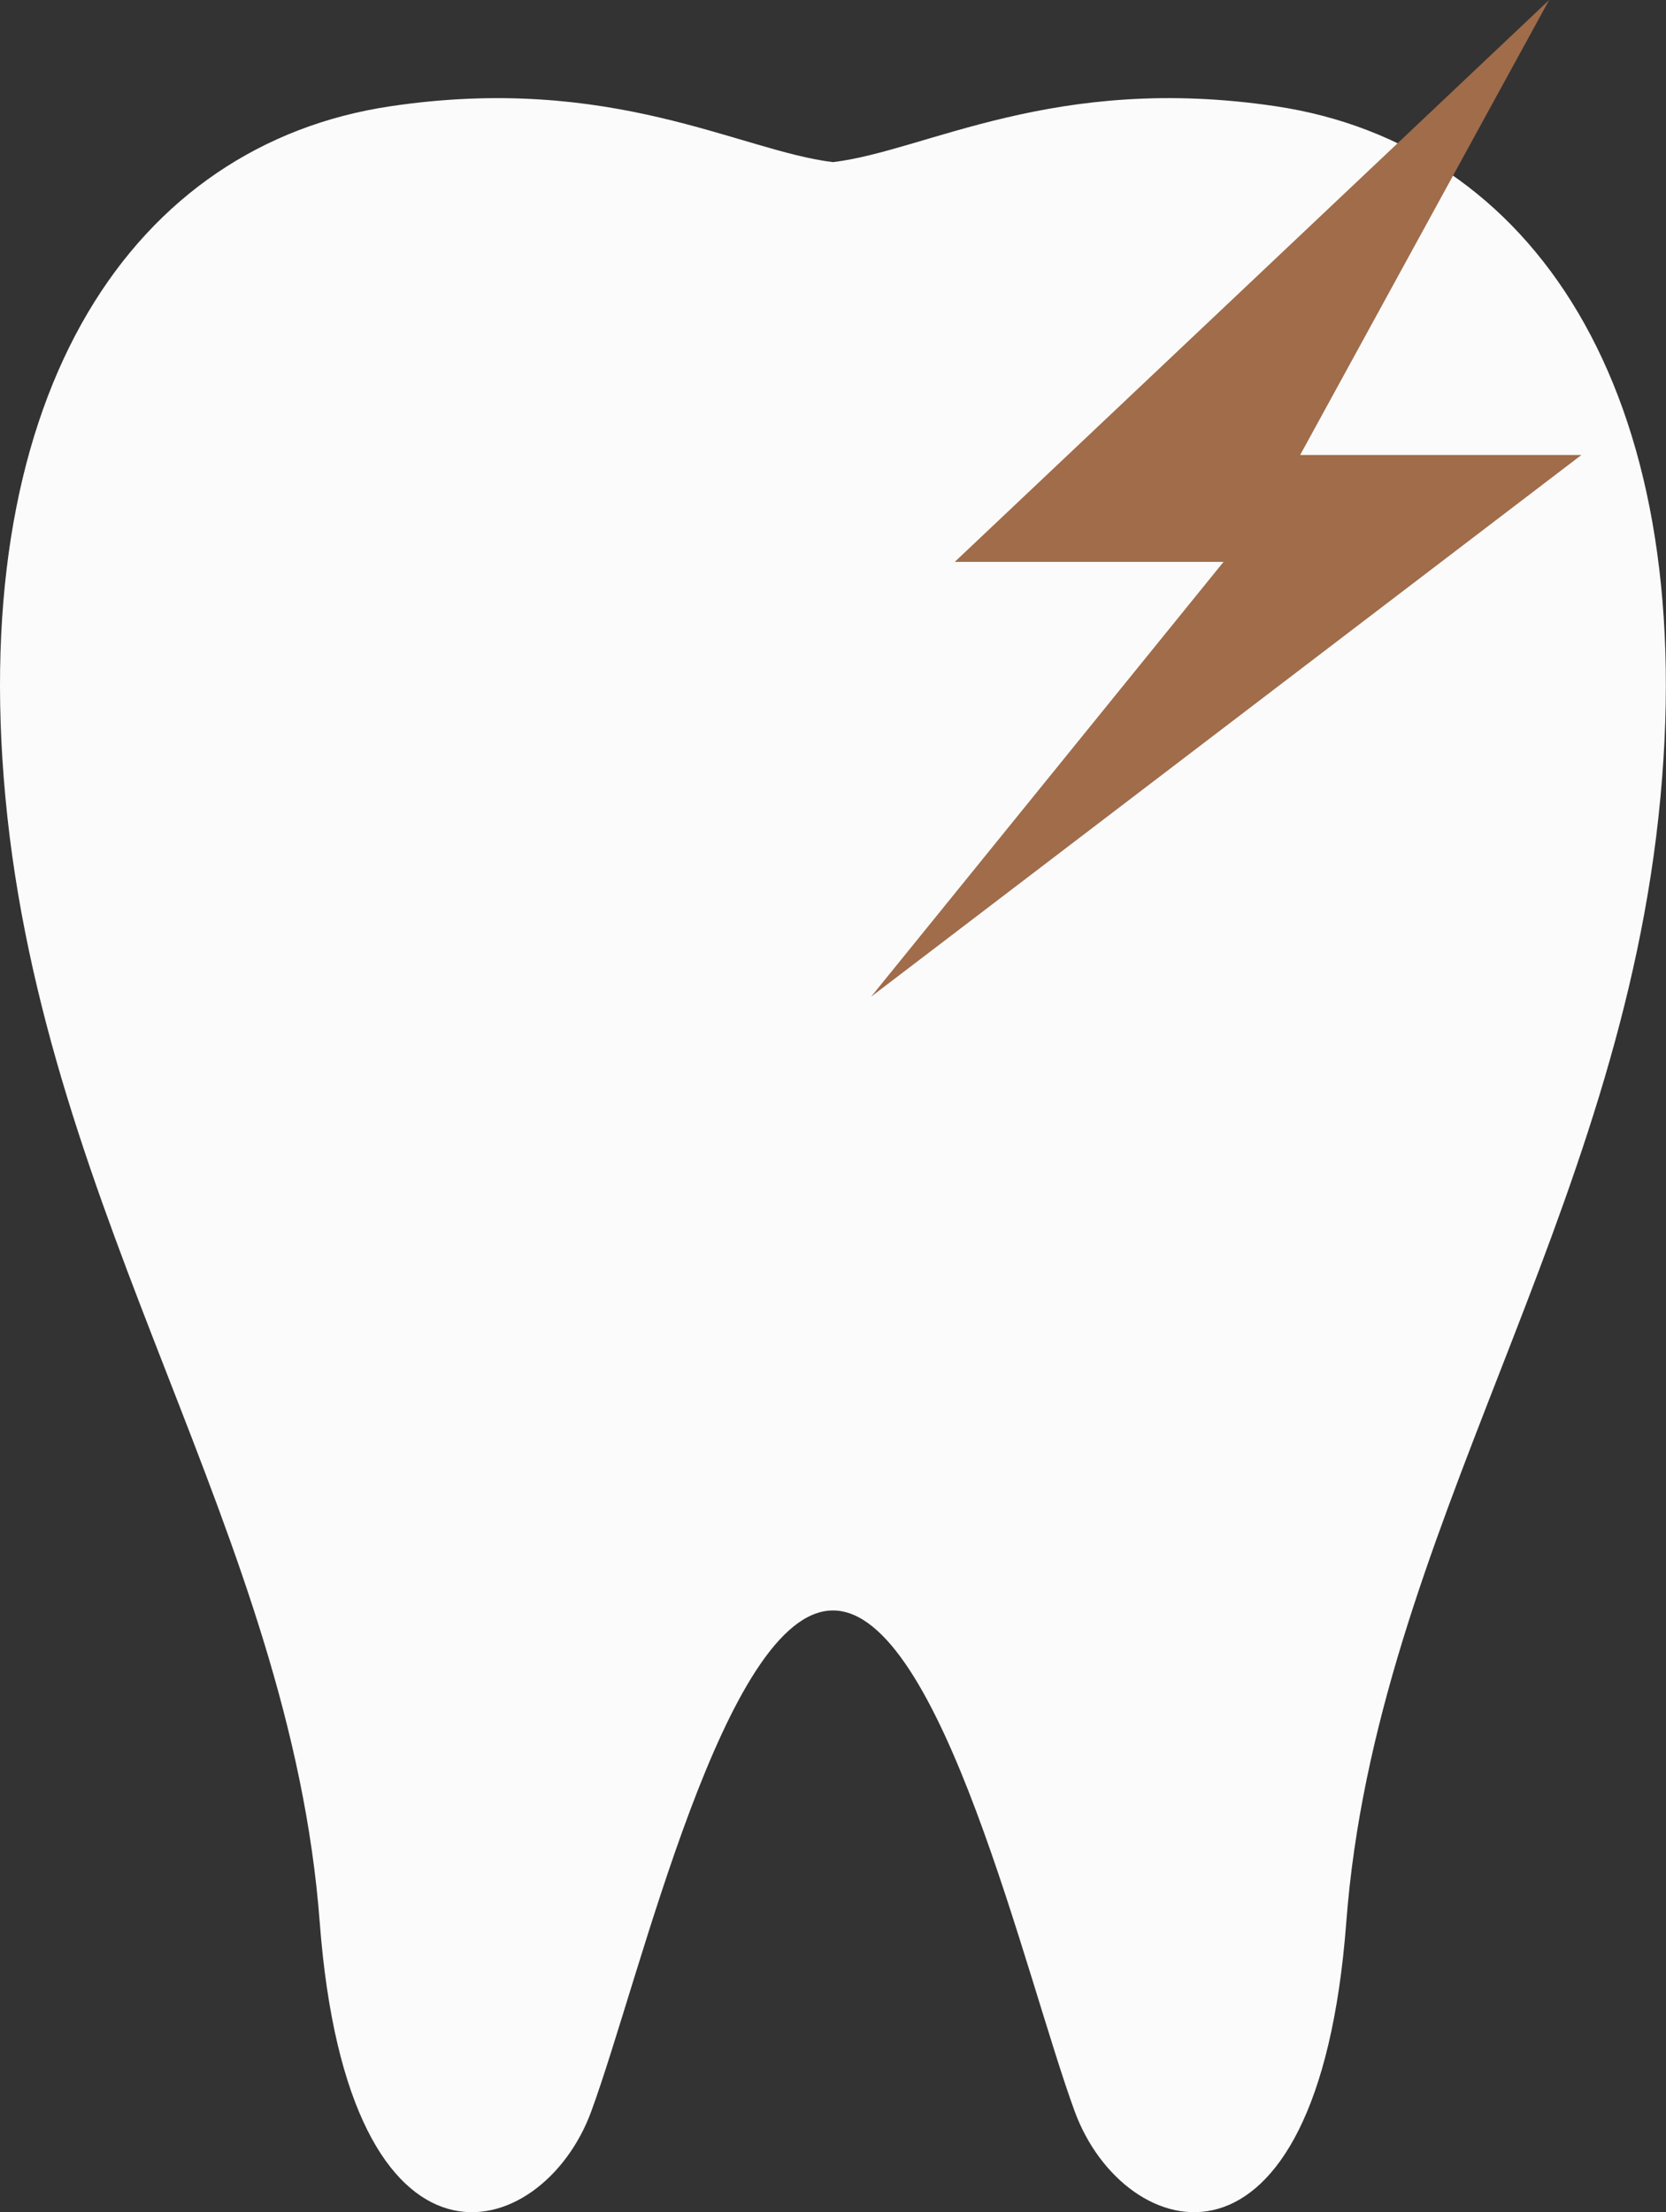
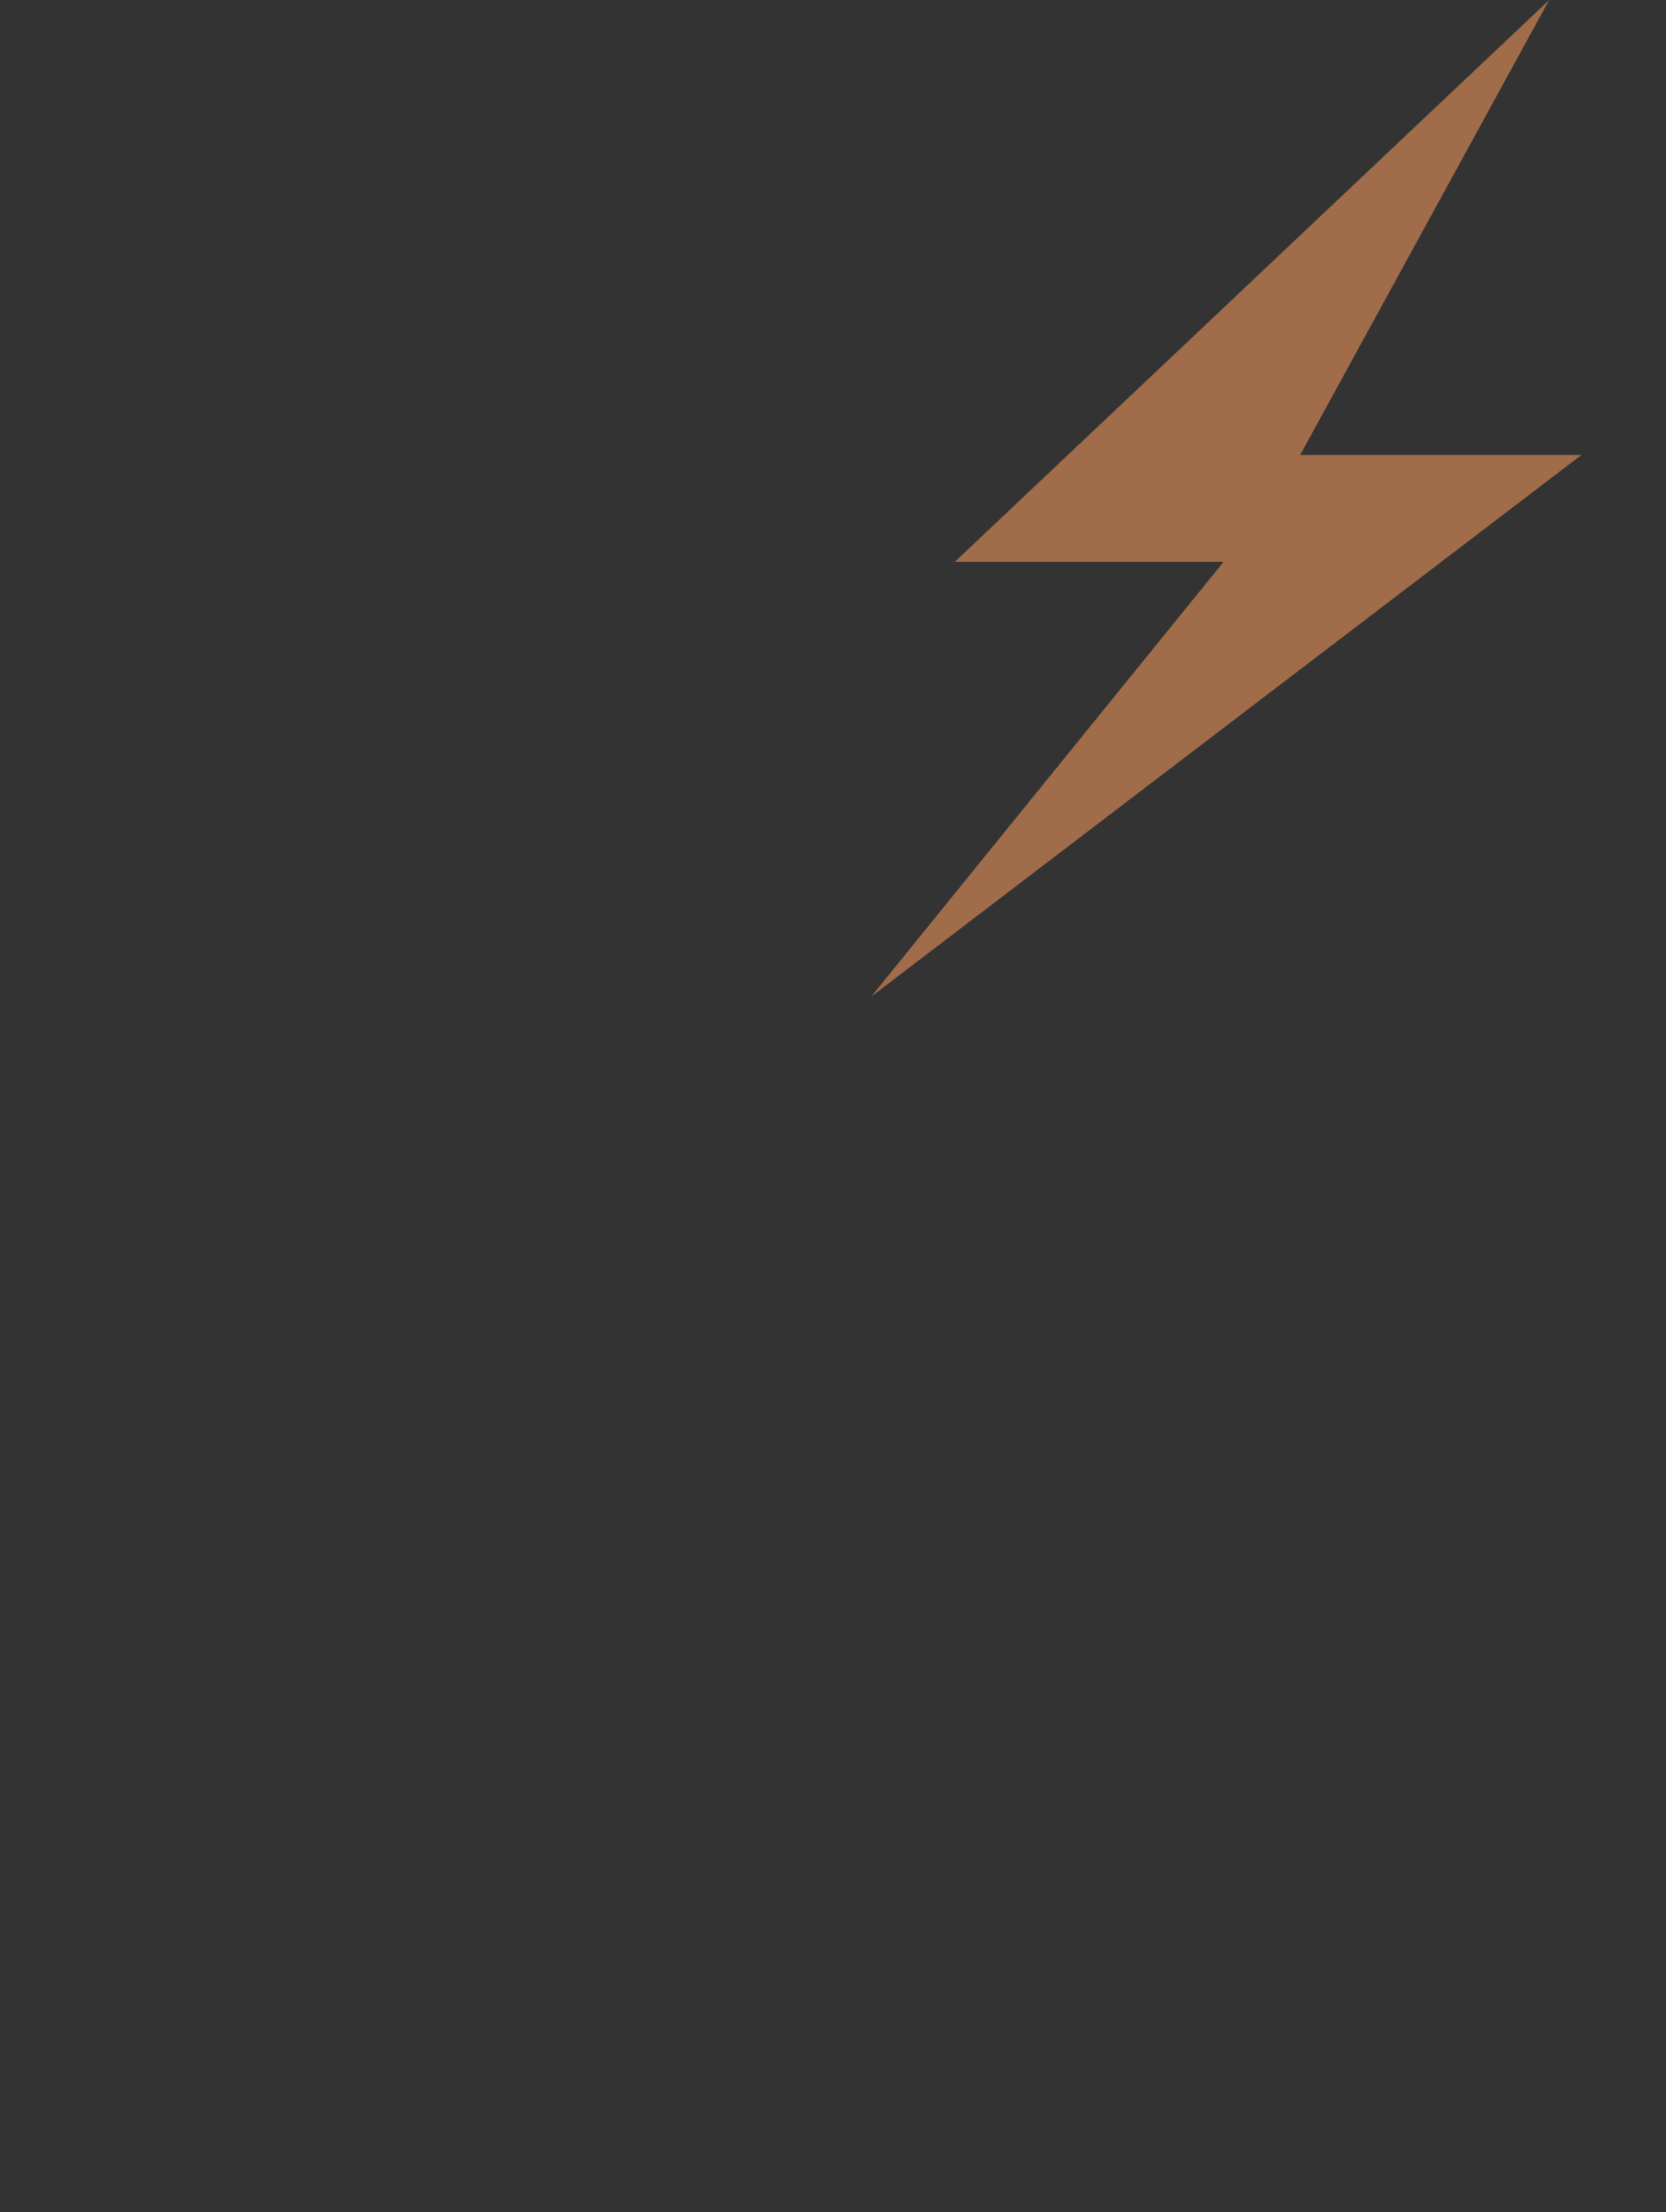
<svg xmlns="http://www.w3.org/2000/svg" id="img-navi-7-sp" width="44.541" height="59.137" viewBox="0 0 44.541 59.137">
  <rect x="0" y="0" width="44.541" height="59.137" fill="#333333" stroke="none" />
  <g id="Group_1962" data-name="Group 1962">
    <g id="歯のフリーアイコン" transform="translate(0 2.623)">
-       <path id="Path_8338" data-name="Path 8338" d="M88.363.22C82.425-.671 79 1.414 76.508 1.711c-2.491-.3-5.916-2.382-11.854-1.49-6.807 1.024-11.29 7.542-10.272 18.466C55.436 30 62 38.343 62.786 48.765c.766 10.095 5.94 8.637 7.256 5.064s3.568-13.4 6.466-13.4 5.15 9.827 6.466 13.4 6.492 5.031 7.257-5.064c.79-10.422 7.351-18.761 8.4-30.079C99.651 7.763 95.171 1.245 88.363.22z" transform="translate(-54.238)" fill="#fbfbfb" />
-     </g>
+       </g>
    <path id="Path_8339" data-name="Path 8339" d="M-2166.621 1974.722l-15.891 15.02h7.186l-9.423 11.625 18.991-14.482h-7.52z" transform="translate(2208.038 -1974.722)" fill="#a06c4a" />
  </g>
</svg>